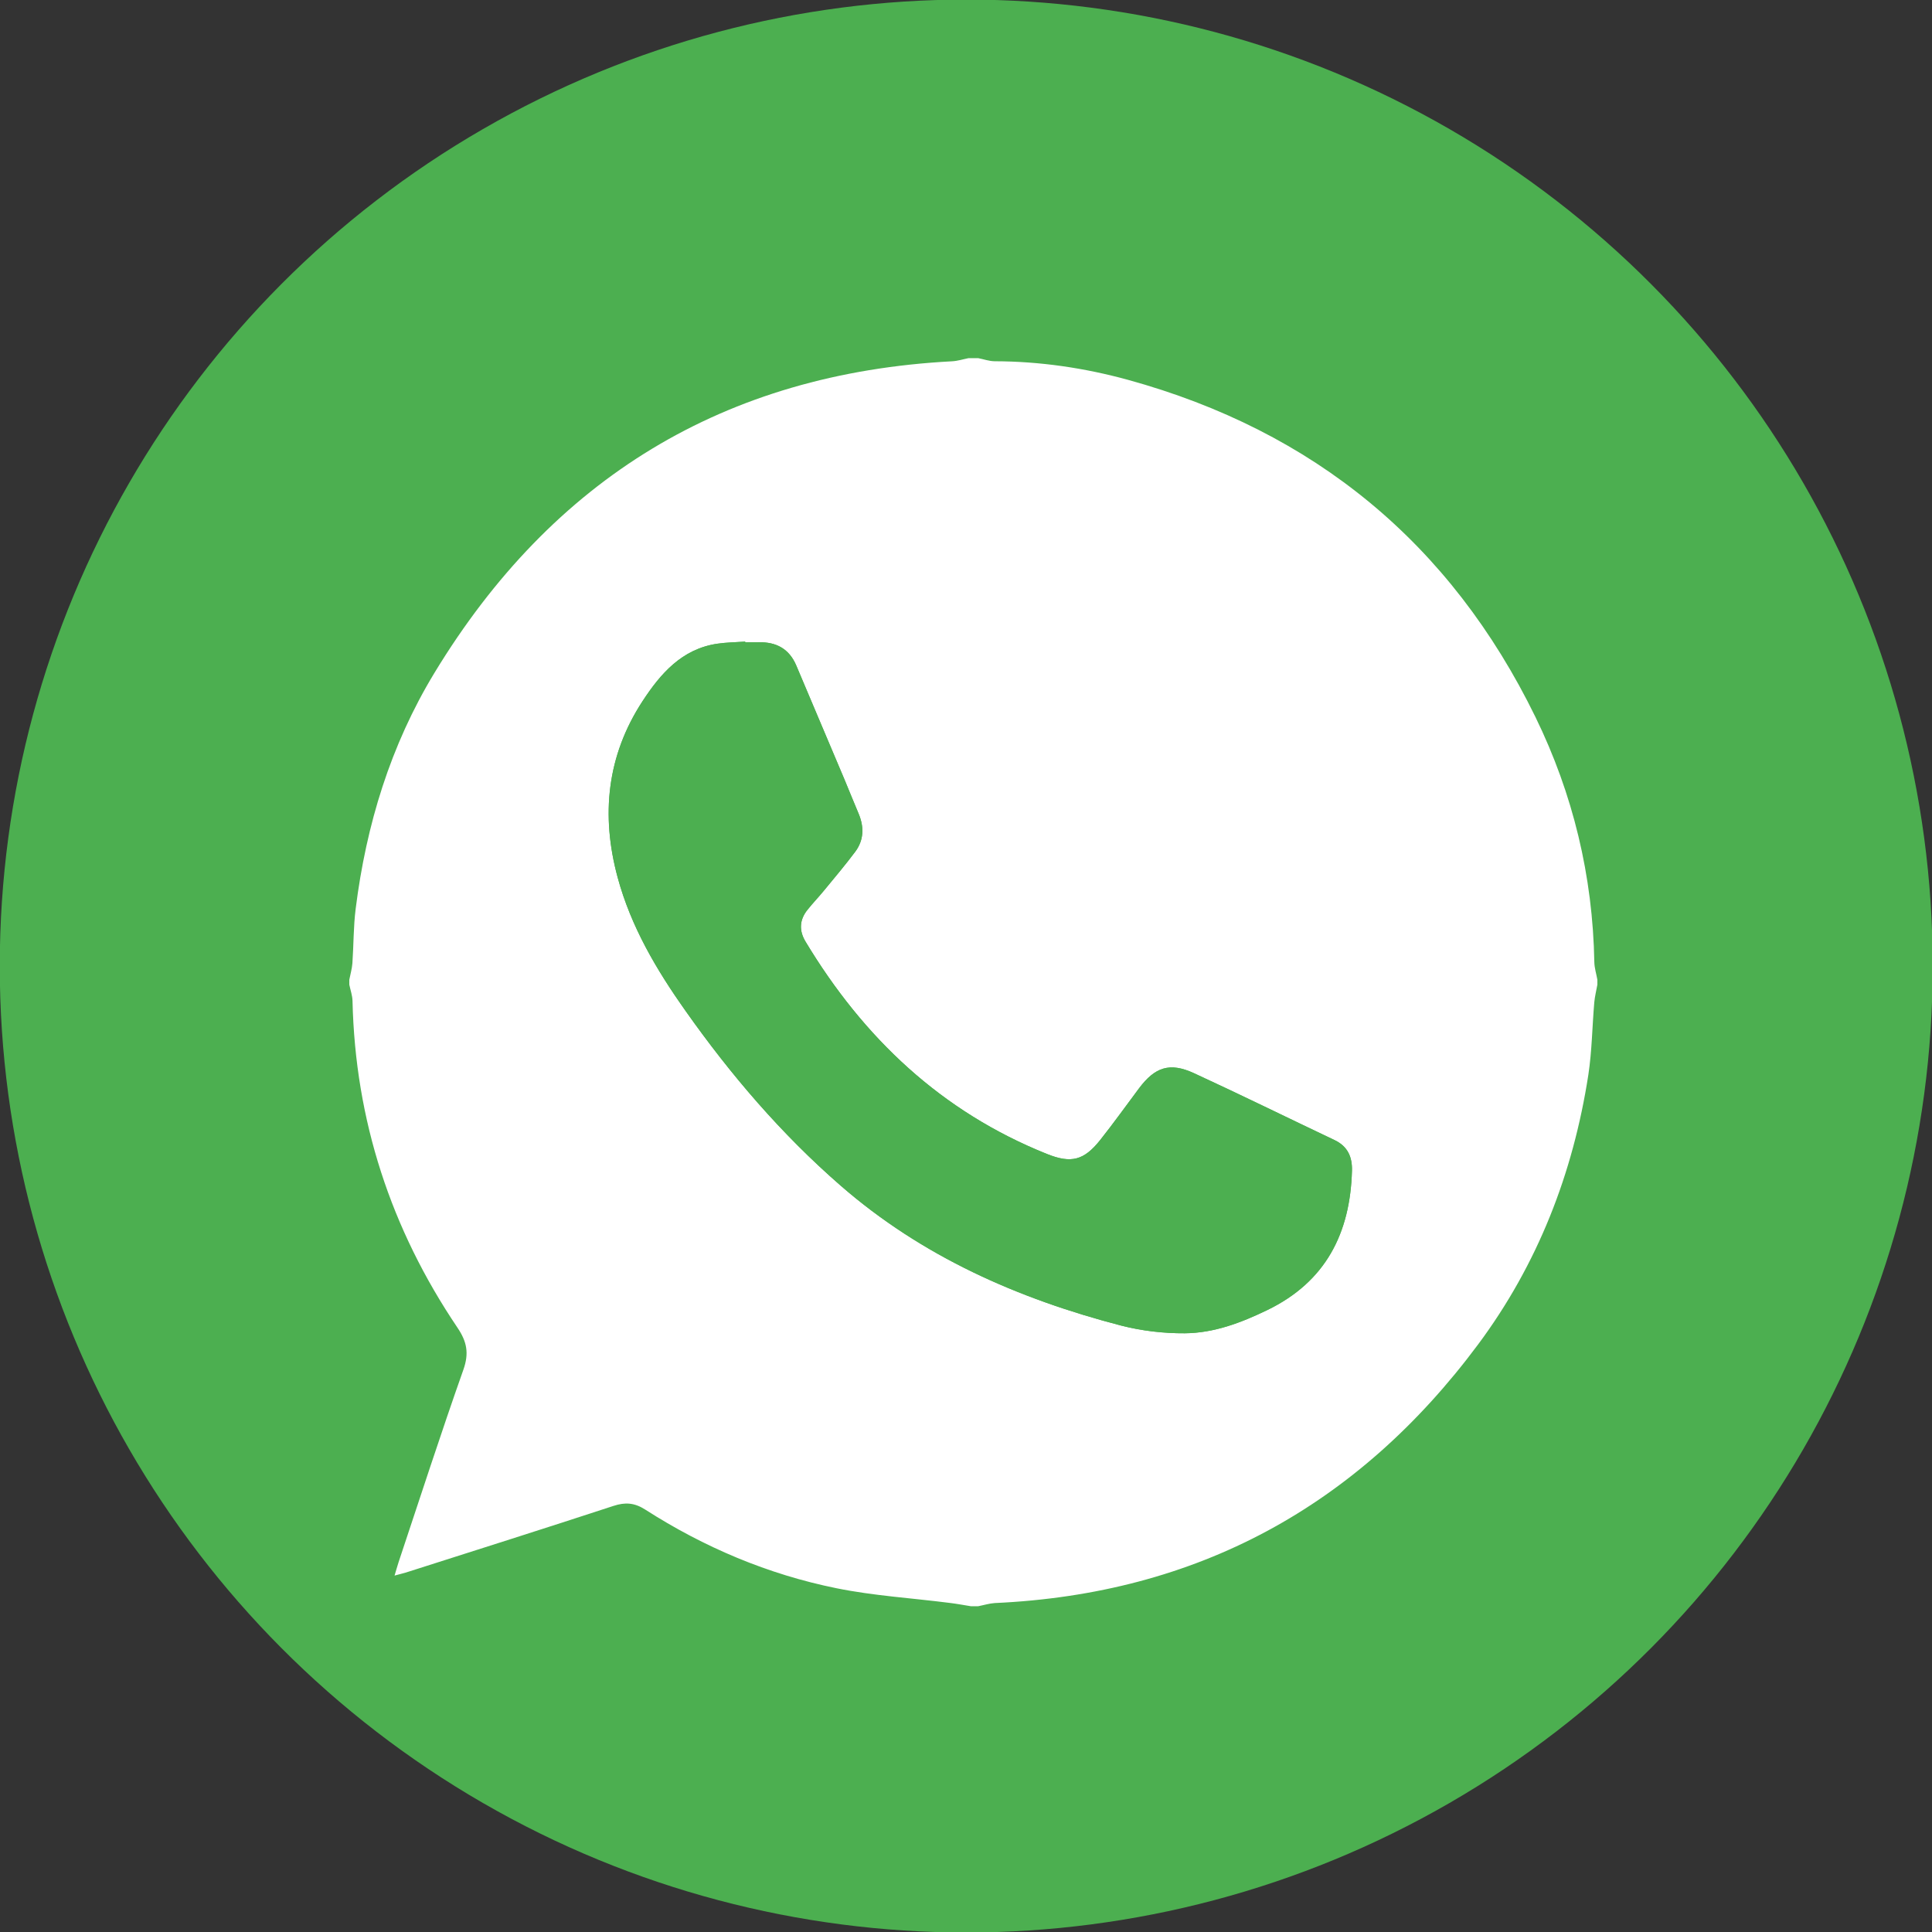
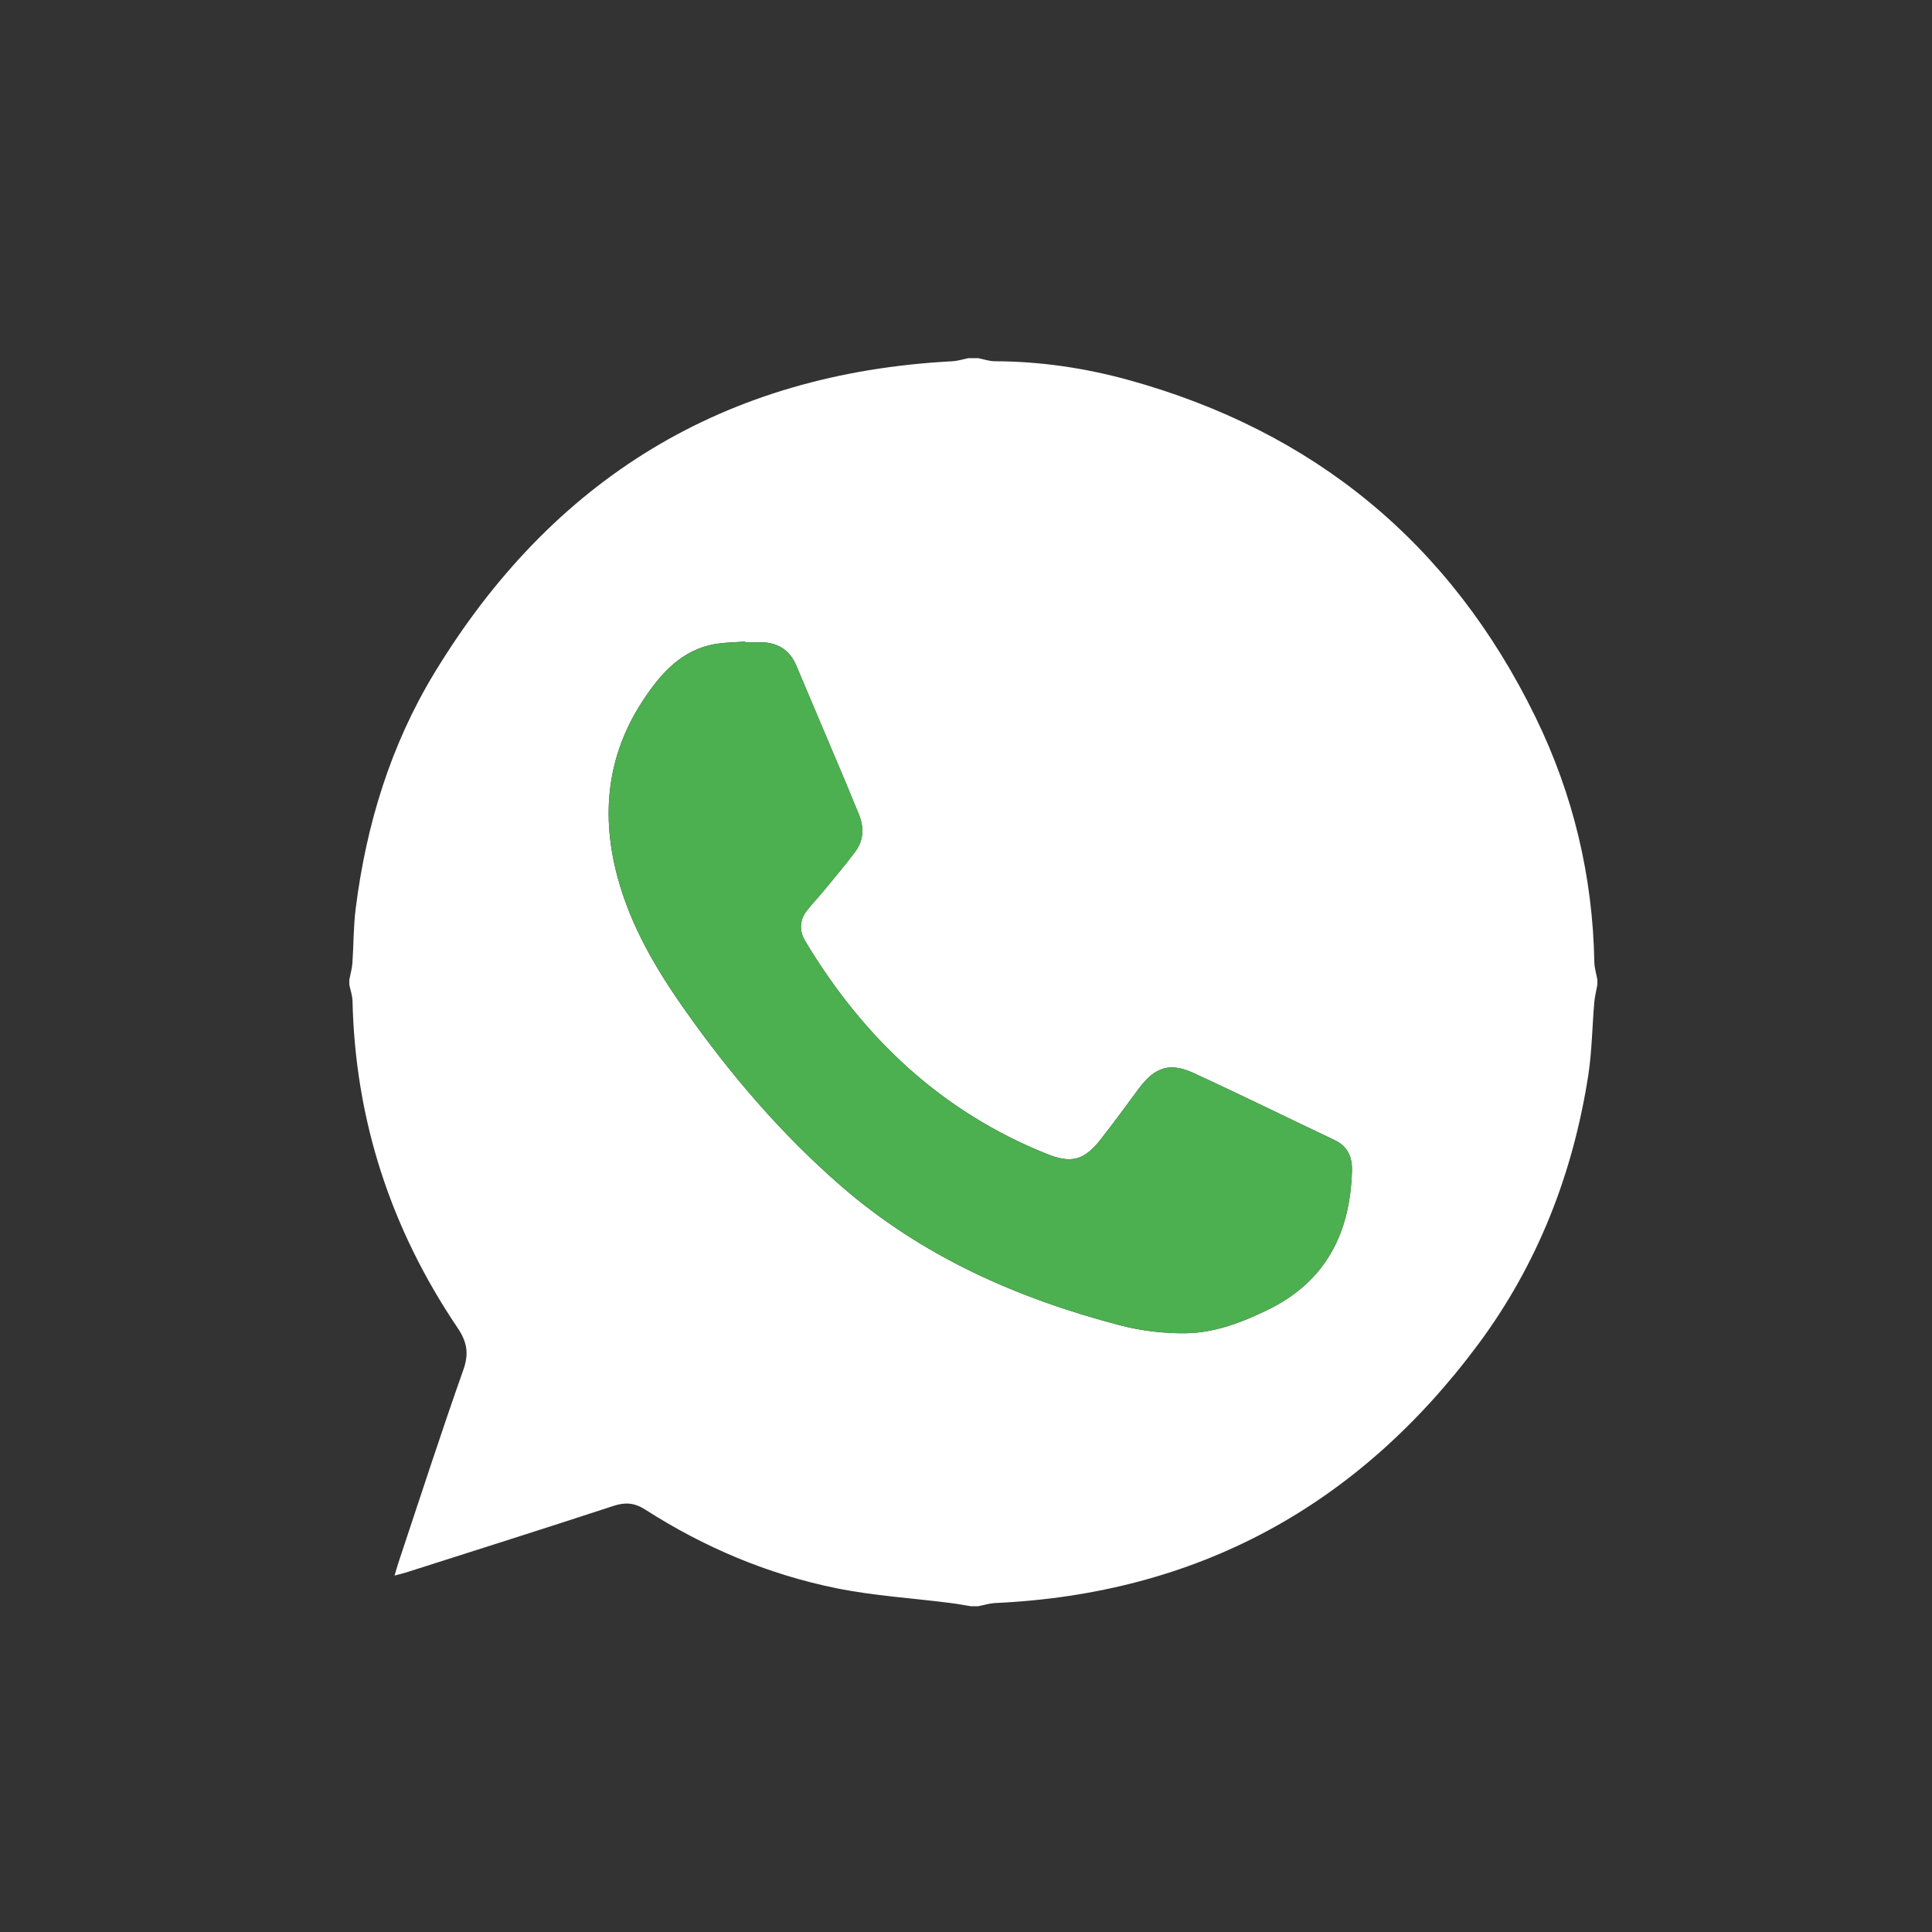
<svg xmlns="http://www.w3.org/2000/svg" version="1.1" id="Layer_1" x="0px" y="0px" width="50px" height="50px" viewBox="0 0 50 50" enable-background="new 0 0 50 50" xml:space="preserve">
  <rect x="0" y="0" width="50" height="50" fill="#333333" stroke="none" />
-   <circle fill="#4CAF50" cx="25.006" cy="25.001" r="25.012" />
  <g display="none">
    <path display="inline" fill-rule="evenodd" clip-rule="evenodd" fill="#FFFFFF" d="M30.476,40.573   c-0.291-0.086-0.597-0.137-0.87-0.262c-1.298-0.592-2.613-1.152-3.873-1.818c-2.479-1.311-4.765-2.913-6.86-4.78   c-1.795-1.6-3.396-3.377-4.806-5.325c-1.678-2.317-3.035-4.814-4.131-7.456C9.478,19.83,9.25,18.694,9.49,17.507   c0.274-1.358,1.06-2.372,2.207-3.114c0.595-0.385,1.232-0.688,1.926-0.847c0.852-0.194,1.637-0.057,2.323,0.521   c0.916,0.772,1.689,1.679,2.359,2.66c0.616,0.901,1.179,1.844,1.685,2.811c0.661,1.264,0.158,2.376-0.831,3.136   c-0.169,0.13-0.347,0.25-0.516,0.38c-0.856,0.657-1.078,1.369-0.698,2.373c0.451,1.191,1.12,2.258,1.954,3.219   c1.194,1.377,2.66,2.388,4.304,3.149c0.522,0.241,1.084,0.449,1.622,0.122c0.312-0.19,0.563-0.503,0.792-0.798   c0.4-0.513,0.841-0.969,1.44-1.24c0.817-0.369,1.654-0.321,2.42,0.082c0.801,0.422,1.562,0.929,2.303,1.449   c0.813,0.57,1.6,1.18,2.368,1.809c1.295,1.061,1.553,2.254,0.764,3.731c-1.014,1.899-2.545,3.158-4.699,3.581   c-0.024,0.005-0.046,0.028-0.068,0.043C30.922,40.573,30.699,40.573,30.476,40.573z" />
    <path display="inline" fill-rule="evenodd" clip-rule="evenodd" fill="#FFFFFF" d="M25.404,12.037   c0.493,0.07,0.99,0.122,1.48,0.212c1.955,0.359,3.698,1.188,5.261,2.407c1.94,1.514,3.366,3.41,4.257,5.707   c0.636,1.638,0.826,3.343,0.759,5.083c-0.025,0.646-0.429,1.03-1.063,1.056c-0.641,0.024-1.077-0.338-1.161-0.989   c-0.085-0.662-0.117-1.333-0.231-1.989c-0.323-1.853-0.88-3.62-2.005-5.165c-1.002-1.375-2.327-2.327-3.884-2.974   c-1.44-0.599-2.947-0.936-4.494-1.111c-0.682-0.077-1.03-0.36-1.073-0.884c-0.048-0.602,0.22-1.182,0.859-1.31   c0.025-0.005,0.046-0.029,0.068-0.044C24.587,12.037,24.995,12.037,25.404,12.037z" />
    <path display="inline" fill-rule="evenodd" clip-rule="evenodd" fill="#FFFFFF" d="M33.449,24.055   c-0.024,0.323-0.021,0.651-0.081,0.967c-0.089,0.472-0.455,0.738-0.991,0.776c-0.537,0.038-0.939-0.17-1.073-0.644   c-0.117-0.416-0.142-0.856-0.215-1.284c-0.162-0.935-0.391-1.85-0.815-2.706c-0.65-1.313-1.747-2.1-3.099-2.541   c-0.789-0.258-1.61-0.423-2.42-0.618c-0.481-0.116-0.907-0.284-1.039-0.831c-0.199-0.822,0.376-1.561,1.214-1.489   c3.625,0.314,6.327,2.012,7.885,5.363C33.254,21.994,33.43,23.009,33.449,24.055z" />
-     <path display="inline" fill-rule="evenodd" clip-rule="evenodd" fill="#FFFFFF" d="M29.876,23.858   c-0.035,0.228-0.053,0.461-0.11,0.683c-0.131,0.5-0.479,0.783-0.969,0.818c-0.487,0.035-0.915-0.217-1.095-0.69   c-0.094-0.249-0.137-0.52-0.177-0.784c-0.164-1.092-0.848-1.84-1.923-2.085c-0.234-0.054-0.474-0.094-0.703-0.163   c-0.547-0.165-0.811-0.493-0.799-0.966c0.016-0.589,0.353-1.037,0.896-1.161c0.538-0.123,1.079-0.1,1.589,0.103   c1.785,0.713,2.925,1.975,3.246,3.909c0.018,0.109,0.017,0.222,0.024,0.333C29.863,23.856,29.869,23.857,29.876,23.858z" />
  </g>
  <g display="none">
    <path display="inline" fill-rule="evenodd" clip-rule="evenodd" fill="#FFFFFF" d="M10.185,16.838   c0.079-0.245,0.157-0.489,0.259-0.805c2.979,3.04,5.919,6.04,8.788,8.968c-2.859,2.914-5.805,5.919-8.789,8.962   c-0.101-0.314-0.18-0.559-0.258-0.803C10.185,27.72,10.185,22.279,10.185,16.838z" />
    <path display="inline" fill-rule="evenodd" clip-rule="evenodd" fill="#FFFFFF" d="M39.82,33.161   c-0.078,0.244-0.157,0.488-0.259,0.804c-2.979-3.039-5.918-6.039-8.789-8.969c2.859-2.914,5.806-5.917,8.79-8.959   c0.101,0.313,0.18,0.557,0.258,0.801C39.82,22.279,39.82,27.72,39.82,33.161z" />
    <path display="inline" fill-rule="evenodd" clip-rule="evenodd" fill="#FFFFFF" d="M11.706,14.753   c0.424-0.058,0.848-0.164,1.271-0.165c6.337-0.011,12.674-0.008,19.012-0.008c1.707,0,3.414-0.011,5.122,0.008   c0.396,0.004,0.79,0.109,1.186,0.168c0.003,0.032,0.006,0.063,0.009,0.095c-0.07,0.074-0.138,0.15-0.21,0.223   c-3.706,3.688-7.413,7.374-11.118,11.063c-0.809,0.806-1.754,1.121-2.846,0.72c-0.376-0.138-0.745-0.381-1.031-0.664   c-3.772-3.73-7.529-7.476-11.29-11.218c-0.034-0.033-0.063-0.07-0.095-0.106C11.712,14.831,11.709,14.792,11.706,14.753z" />
    <path display="inline" fill-rule="evenodd" clip-rule="evenodd" fill="#FFFFFF" d="M29.379,26.188   c2.966,3.026,5.902,6.021,8.854,9.031c-0.242,0.054-0.549,0.129-0.859,0.189c-0.112,0.021-0.23,0.009-0.347,0.009   c-8.014,0-16.028,0.003-24.042-0.007c-0.424-0.001-0.848-0.105-1.259-0.16c2.98-3.038,5.921-6.034,8.884-9.054   c0.125,0.116,0.201,0.184,0.274,0.254c0.486,0.469,0.937,0.981,1.465,1.396c1.765,1.382,4.145,1.198,5.785-0.409   C28.532,27.047,28.922,26.647,29.379,26.188z" />
  </g>
  <g>
    <path fill-rule="evenodd" clip-rule="evenodd" fill="#FFFFFF" d="M25.315,41.569c-0.063,0-0.126,0-0.189,0   c-0.183-0.029-0.365-0.064-0.55-0.086c-0.976-0.125-1.964-0.184-2.925-0.379c-1.775-0.359-3.428-1.059-4.954-2.037   c-0.275-0.176-0.515-0.195-0.821-0.094c-1.765,0.578-3.536,1.139-5.306,1.703c-0.104,0.035-0.211,0.059-0.359,0.1   c0.045-0.148,0.072-0.248,0.104-0.346c0.555-1.664,1.094-3.332,1.678-4.984c0.15-0.426,0.09-0.725-0.155-1.088   c-1.722-2.553-2.644-5.367-2.715-8.453c-0.003-0.142-0.054-0.281-0.083-0.423c0-0.041,0-0.084,0-0.126   c0.027-0.142,0.069-0.283,0.08-0.426c0.033-0.472,0.026-0.946,0.085-1.413c0.272-2.169,0.902-4.231,2.039-6.104   c3.051-5.023,7.499-7.753,13.396-8.063c0.143-0.007,0.283-0.053,0.425-0.081c0.084,0,0.167,0,0.252,0   c0.142,0.028,0.282,0.079,0.424,0.08c1.171,0.003,2.324,0.172,3.447,0.48c4.82,1.326,8.354,4.232,10.549,8.727   c0.974,1.995,1.484,4.116,1.524,6.343c0.003,0.152,0.052,0.305,0.079,0.457c0,0.042,0,0.085,0,0.126   c-0.027,0.153-0.066,0.305-0.08,0.458c-0.054,0.625-0.06,1.259-0.154,1.878c-0.395,2.553-1.312,4.906-2.856,6.98   c-3.116,4.186-7.272,6.453-12.509,6.689C25.597,41.497,25.457,41.542,25.315,41.569z M19.286,16.622   c0-0.005-0.001-0.011-0.001-0.017c-0.24,0.017-0.483,0.019-0.721,0.054c-0.919,0.135-1.472,0.778-1.937,1.489   c-0.922,1.411-1.079,2.95-0.643,4.56c0.345,1.275,1.004,2.391,1.762,3.46c1.169,1.655,2.476,3.181,4.008,4.515   c2.109,1.836,4.589,2.928,7.261,3.623c0.532,0.137,1.099,0.203,1.648,0.199c0.753-0.006,1.455-0.271,2.133-0.6   c1.513-0.732,2.148-1.99,2.192-3.607c0.01-0.354-0.109-0.631-0.451-0.793c-1.214-0.576-2.419-1.17-3.64-1.732   c-0.625-0.287-1.007-0.158-1.421,0.395c-0.334,0.447-0.658,0.9-1.004,1.336c-0.419,0.527-0.75,0.613-1.377,0.361   c-2.731-1.094-4.748-3.003-6.249-5.497c-0.171-0.284-0.157-0.562,0.049-0.82c0.137-0.173,0.291-0.332,0.431-0.503   c0.273-0.332,0.551-0.66,0.808-1.004c0.225-0.304,0.231-0.642,0.085-0.987c-0.124-0.29-0.239-0.583-0.361-0.873   c-0.416-0.986-0.834-1.973-1.251-2.958c-0.183-0.432-0.519-0.612-0.975-0.601C19.517,16.624,19.401,16.622,19.286,16.622z" />
    <path fill-rule="evenodd" clip-rule="evenodd" fill="#4CAF50" d="M19.286,16.622c0.115,0,0.231,0.002,0.347,0   c0.456-0.011,0.792,0.169,0.975,0.601c0.417,0.986,0.835,1.972,1.251,2.958c0.122,0.291,0.237,0.583,0.361,0.873   c0.146,0.346,0.14,0.684-0.085,0.987c-0.257,0.344-0.535,0.672-0.808,1.004c-0.14,0.171-0.293,0.33-0.431,0.503   c-0.206,0.259-0.22,0.536-0.049,0.82c1.501,2.494,3.518,4.403,6.249,5.497c0.627,0.252,0.958,0.166,1.377-0.361   c0.346-0.436,0.67-0.889,1.004-1.336c0.414-0.553,0.796-0.682,1.421-0.395c1.221,0.563,2.426,1.156,3.64,1.732   c0.342,0.162,0.461,0.439,0.451,0.793c-0.044,1.617-0.68,2.875-2.192,3.607c-0.678,0.328-1.38,0.594-2.133,0.6   c-0.55,0.004-1.116-0.063-1.648-0.199c-2.672-0.695-5.151-1.787-7.261-3.623c-1.532-1.334-2.839-2.859-4.008-4.515   c-0.757-1.07-1.417-2.185-1.762-3.46c-0.436-1.609-0.279-3.148,0.643-4.56c0.465-0.711,1.018-1.354,1.937-1.489   c0.238-0.035,0.48-0.037,0.721-0.054C19.285,16.611,19.286,16.616,19.286,16.622z" />
  </g>
</svg>